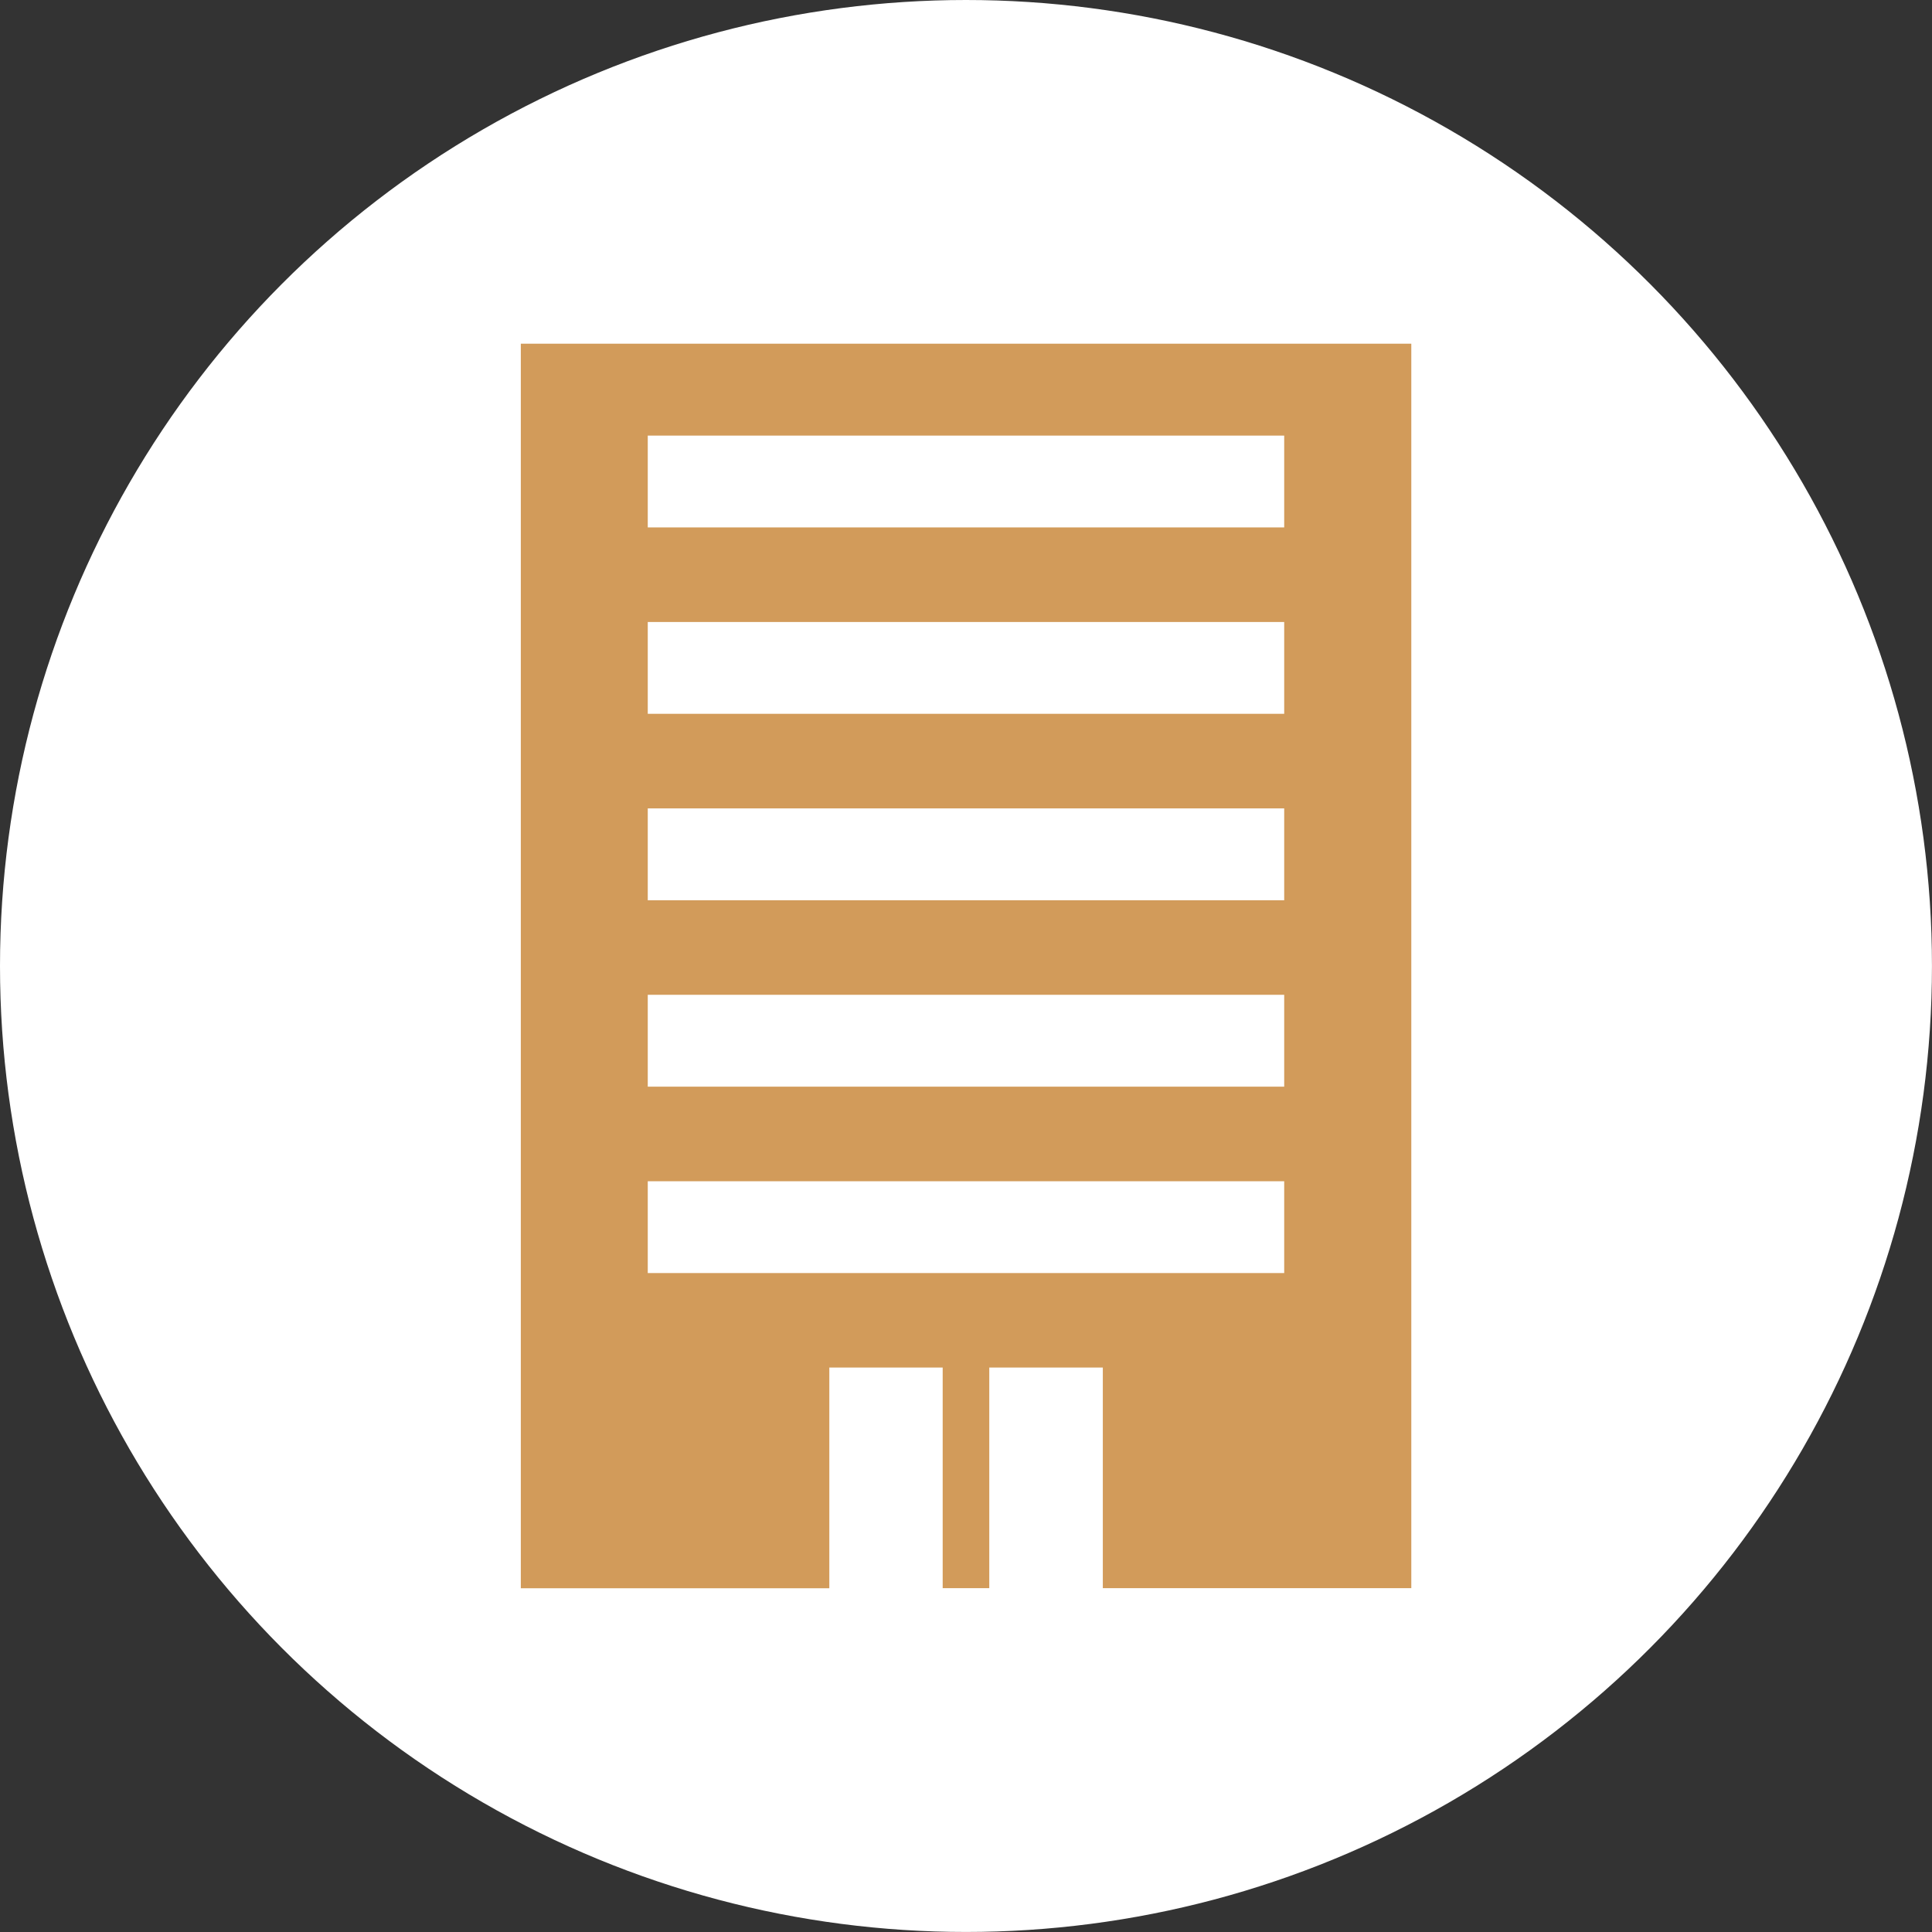
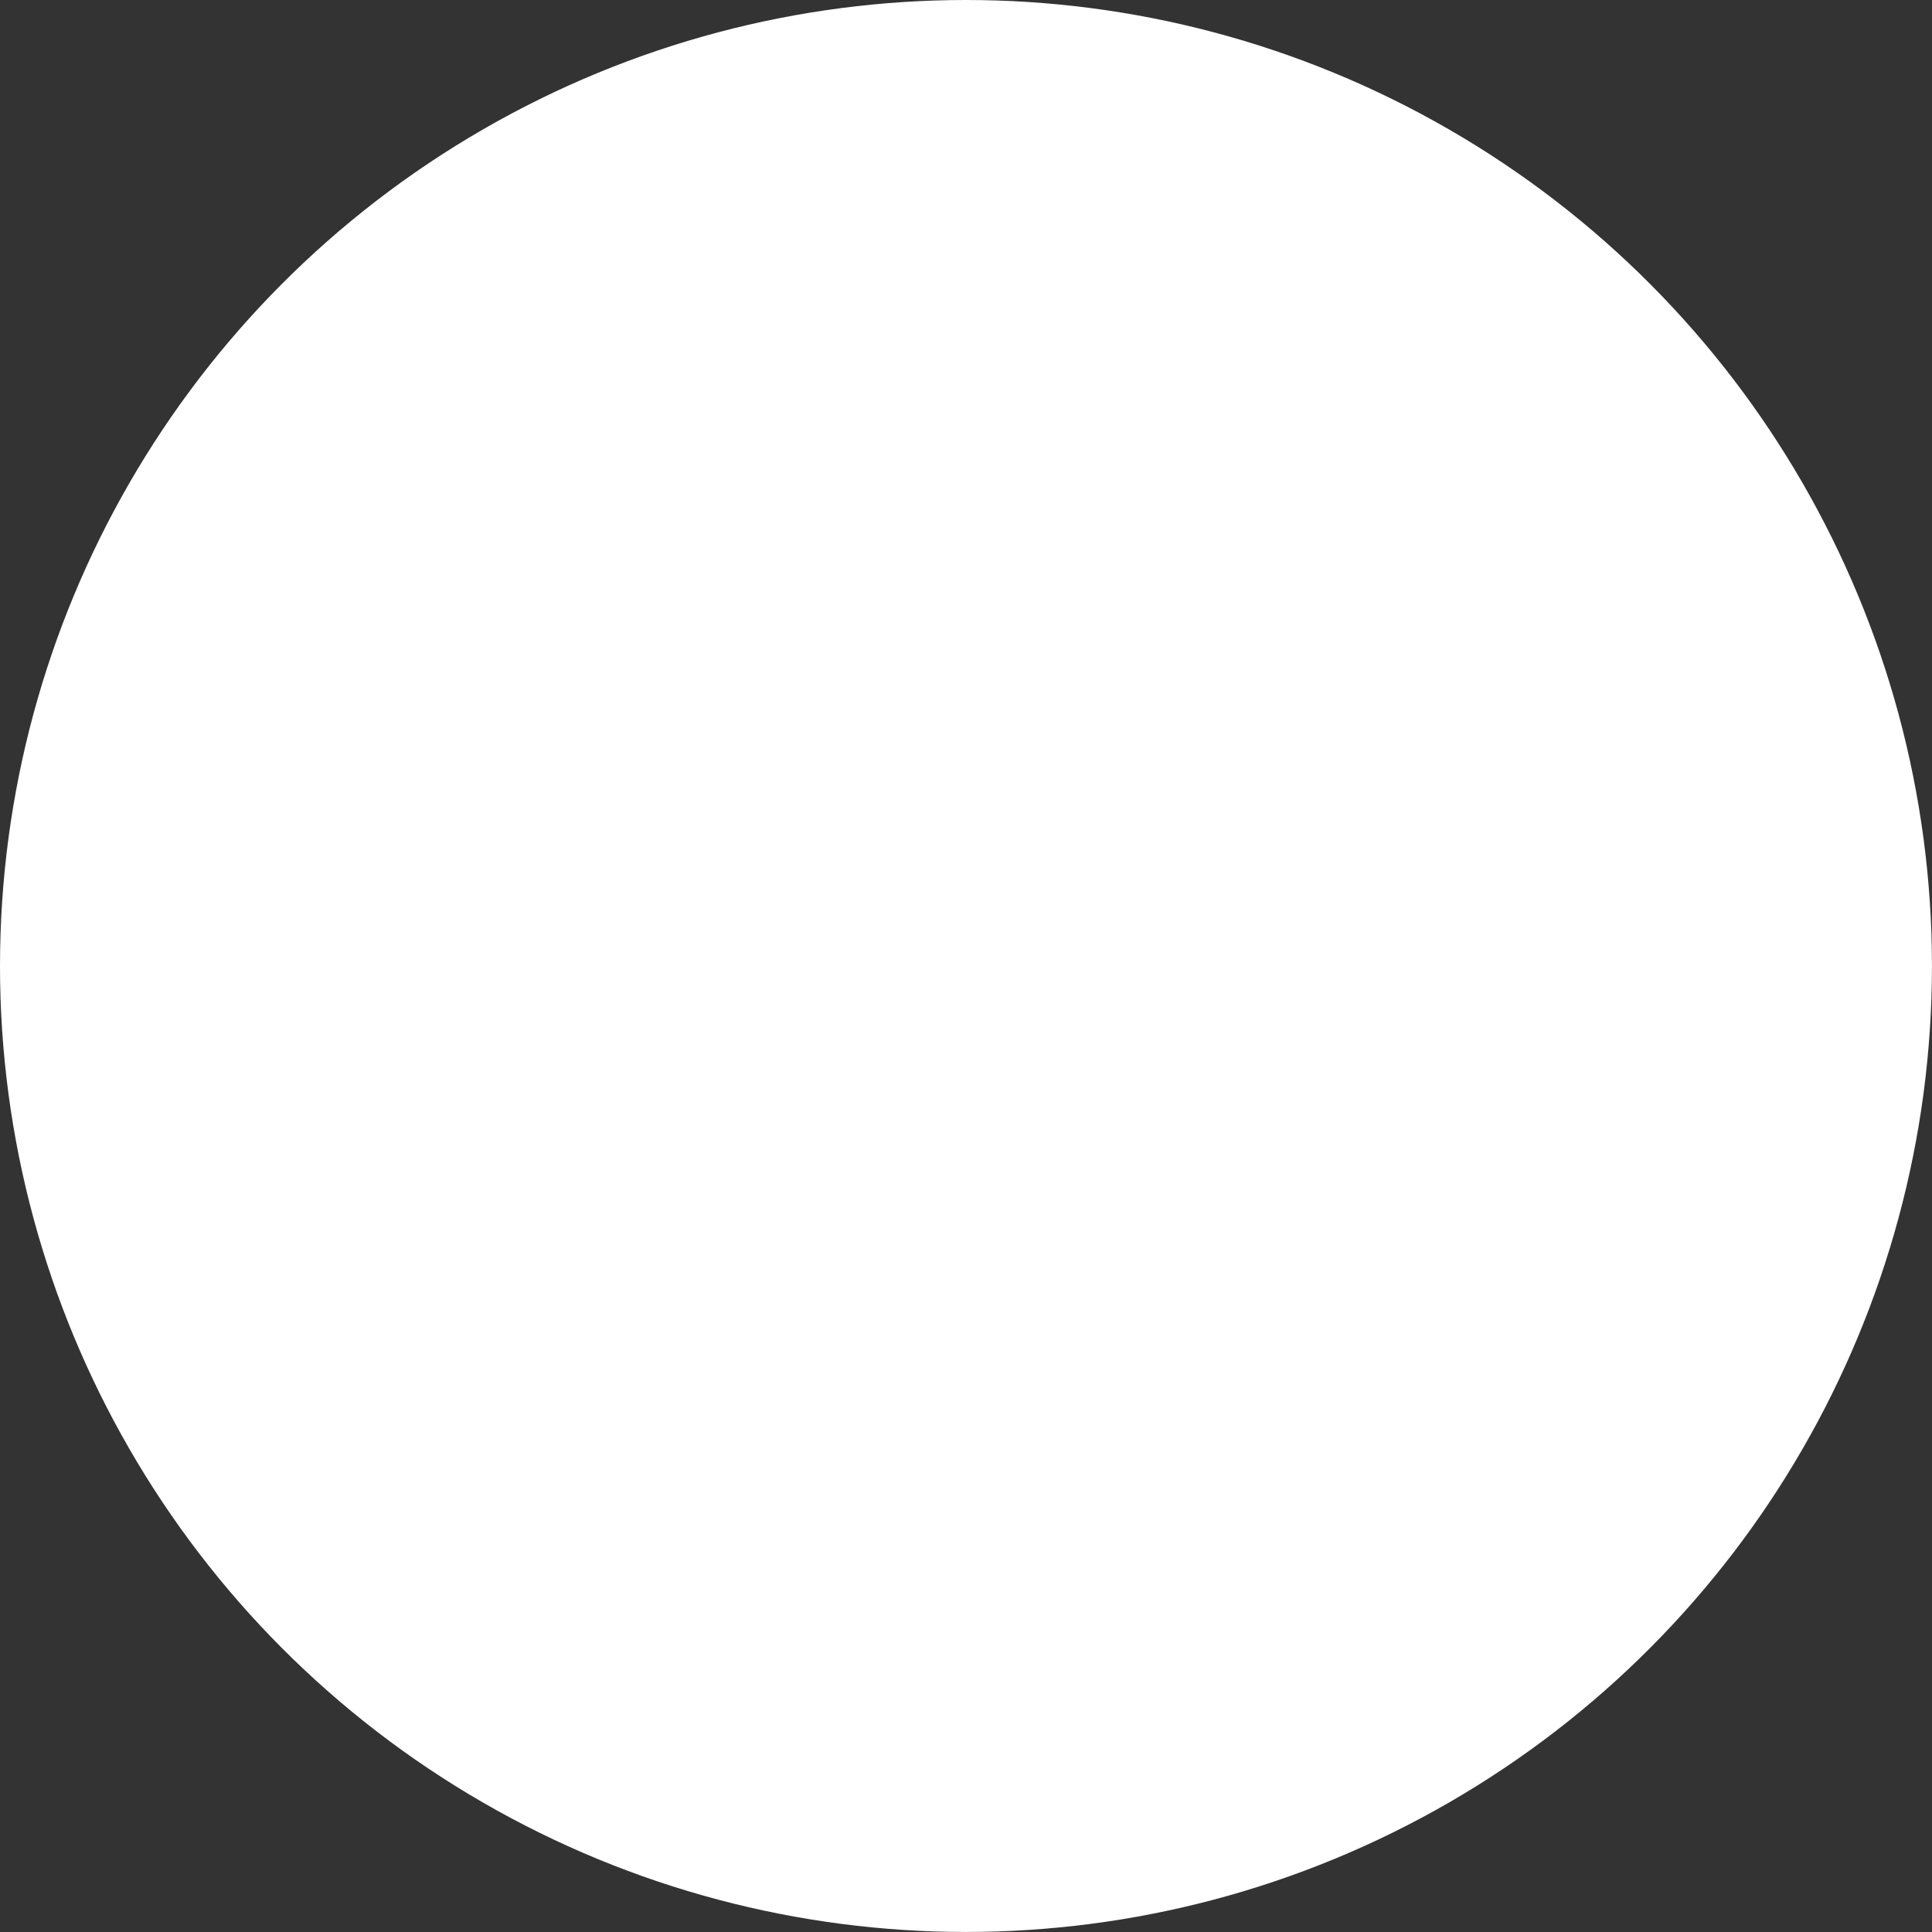
<svg xmlns="http://www.w3.org/2000/svg" width="52.747" height="52.747" viewBox="0 0 52.747 52.747">
  <rect x="0" y="0" width="52.747" height="52.747" fill="#333333" stroke="none" />
  <g id="グループ_10379" data-name="グループ 10379" transform="translate(-18.673 -762.063)">
    <g id="グループ_3650" data-name="グループ 3650" transform="translate(-4951.85)">
      <circle id="楕円形_39" data-name="楕円形 39" cx="26.373" cy="26.373" r="26.373" transform="translate(4970.523 762.063)" fill="#fff" />
    </g>
-     <path id="パス_12694" data-name="パス 12694" d="M4984.742,771.447v33.978h8.423V799.4h3.095v6.023h1.272V799.4h3.1v6.023h8.422V771.447Zm20.842,25.373h-17.376v-2.507h17.376Zm0-5.09h-17.376v-2.507h17.376Zm0-5.089h-17.376v-2.507h17.376Zm0-5.09h-17.376v-2.507h17.376Zm0-5.089h-17.376v-2.507h17.376Z" transform="translate(-4951.85)" fill="#d29b5a" />
  </g>
</svg>